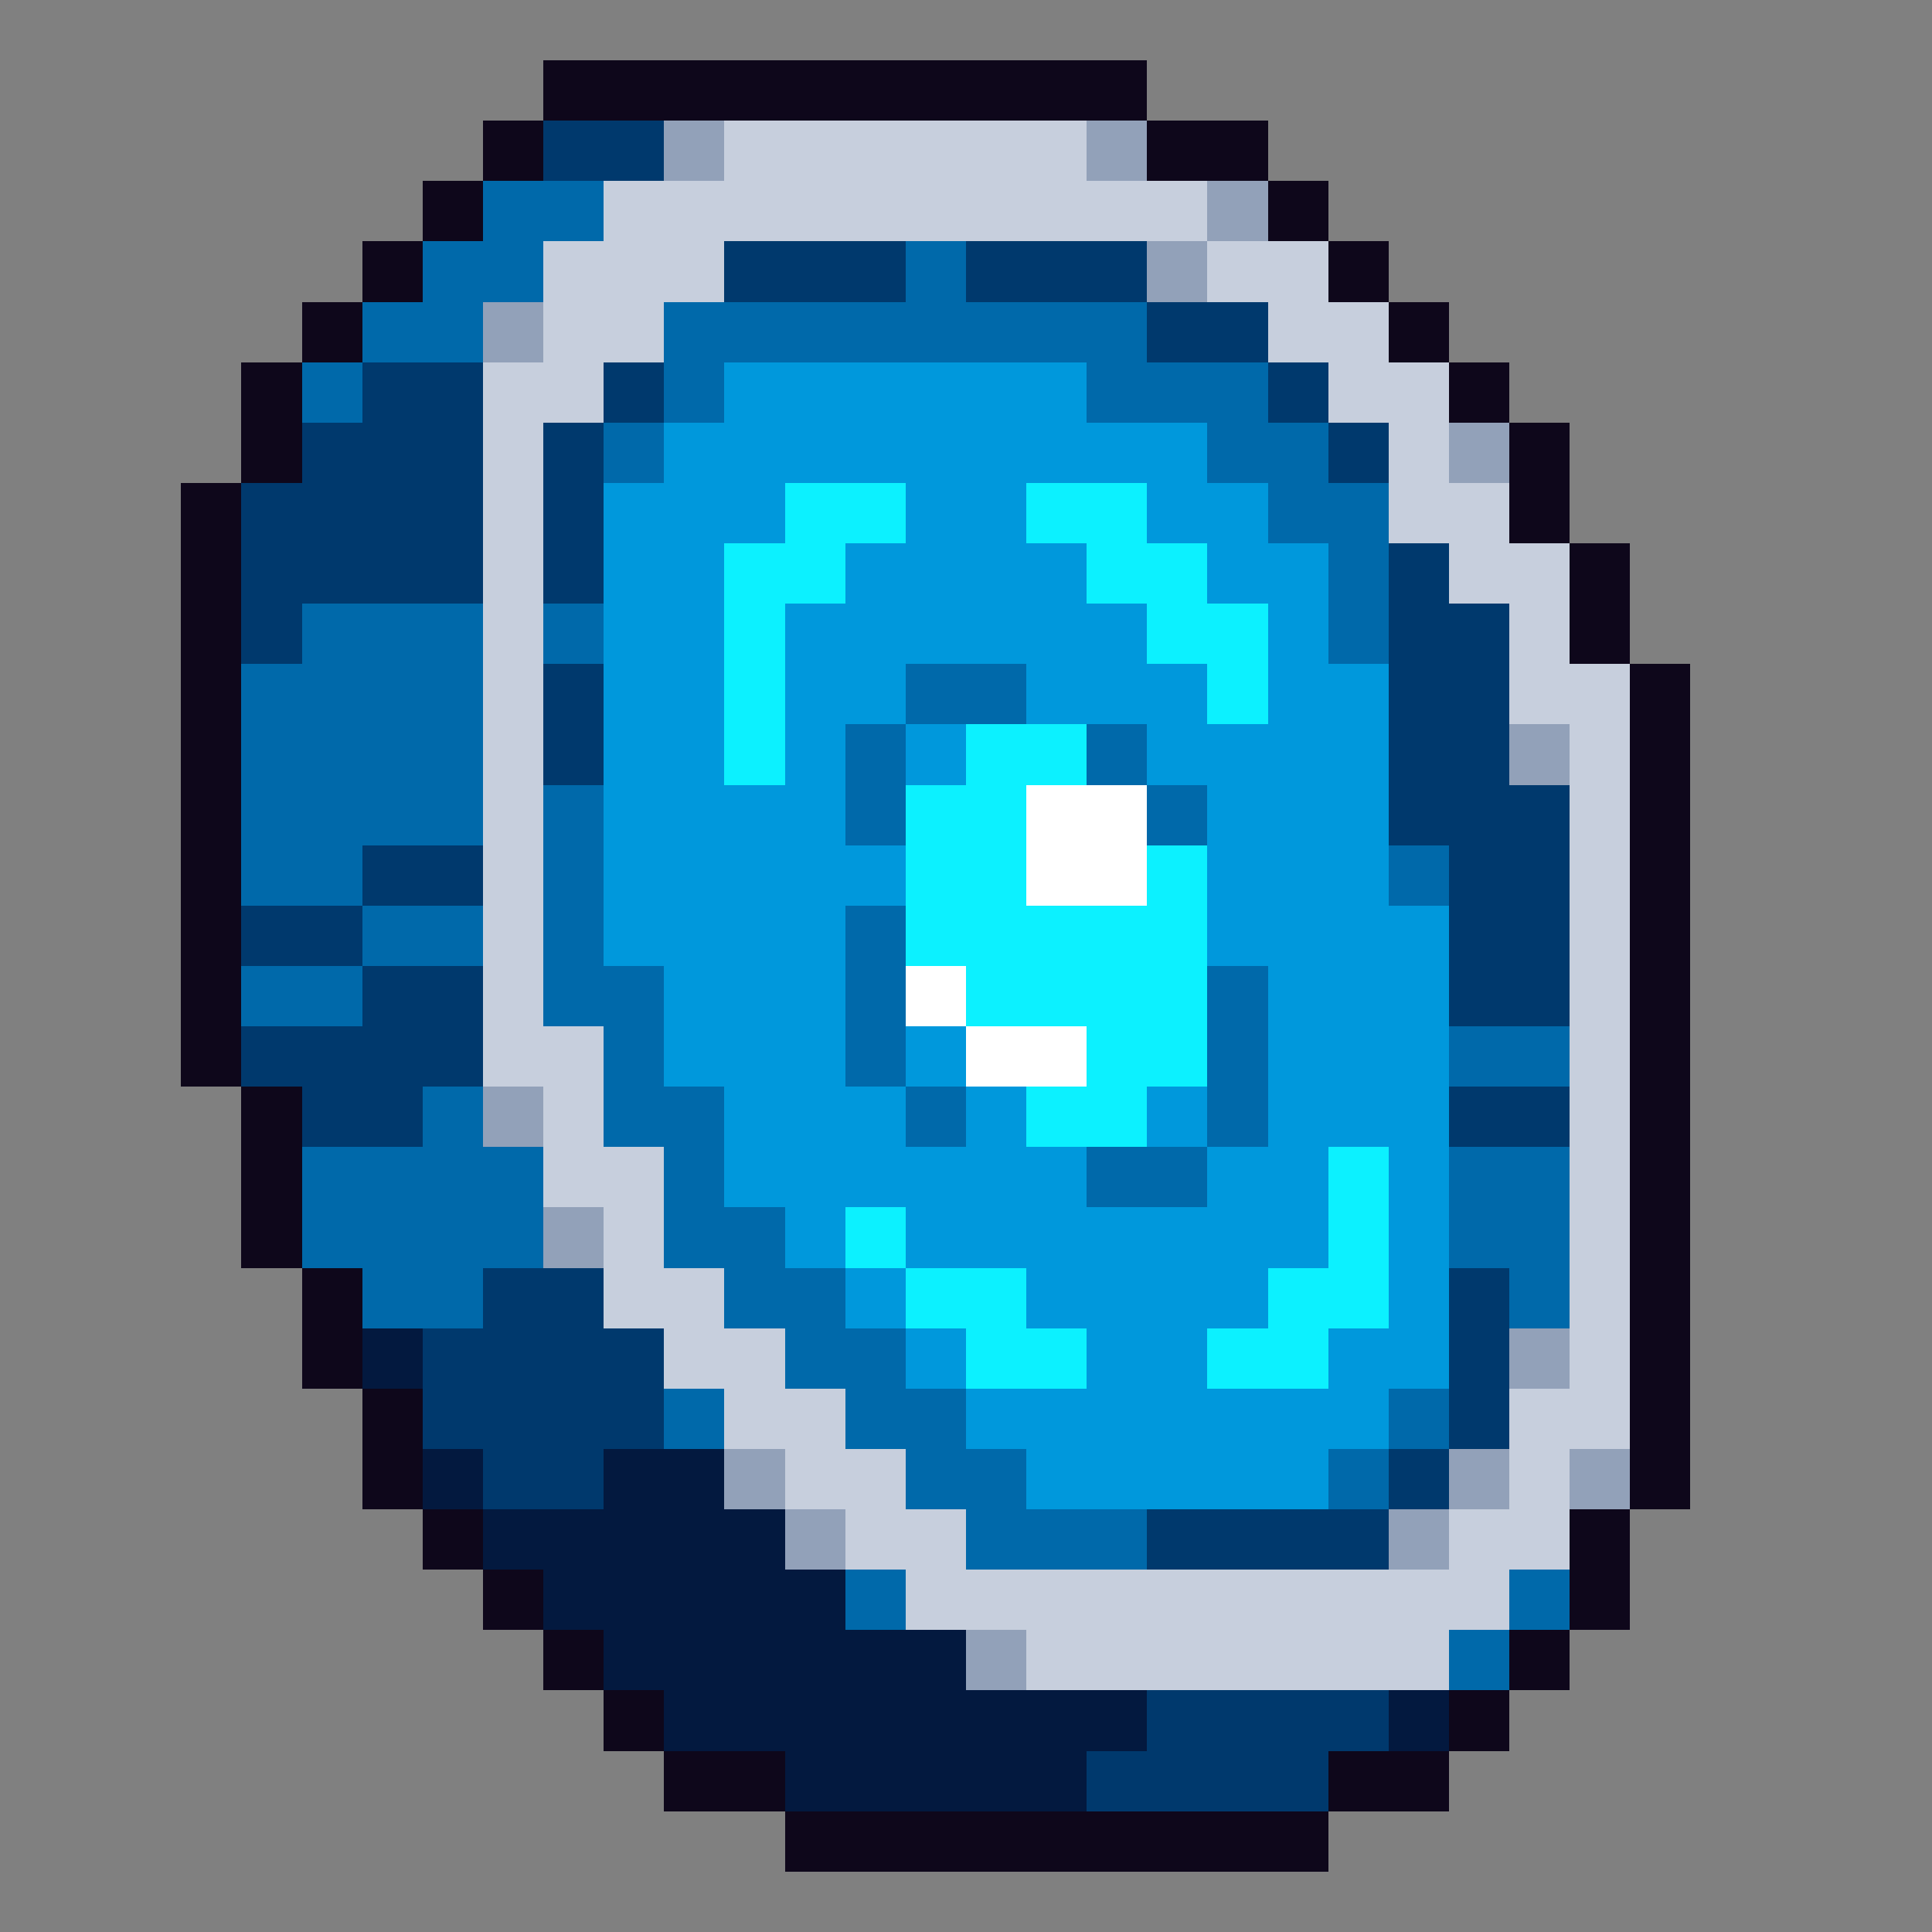
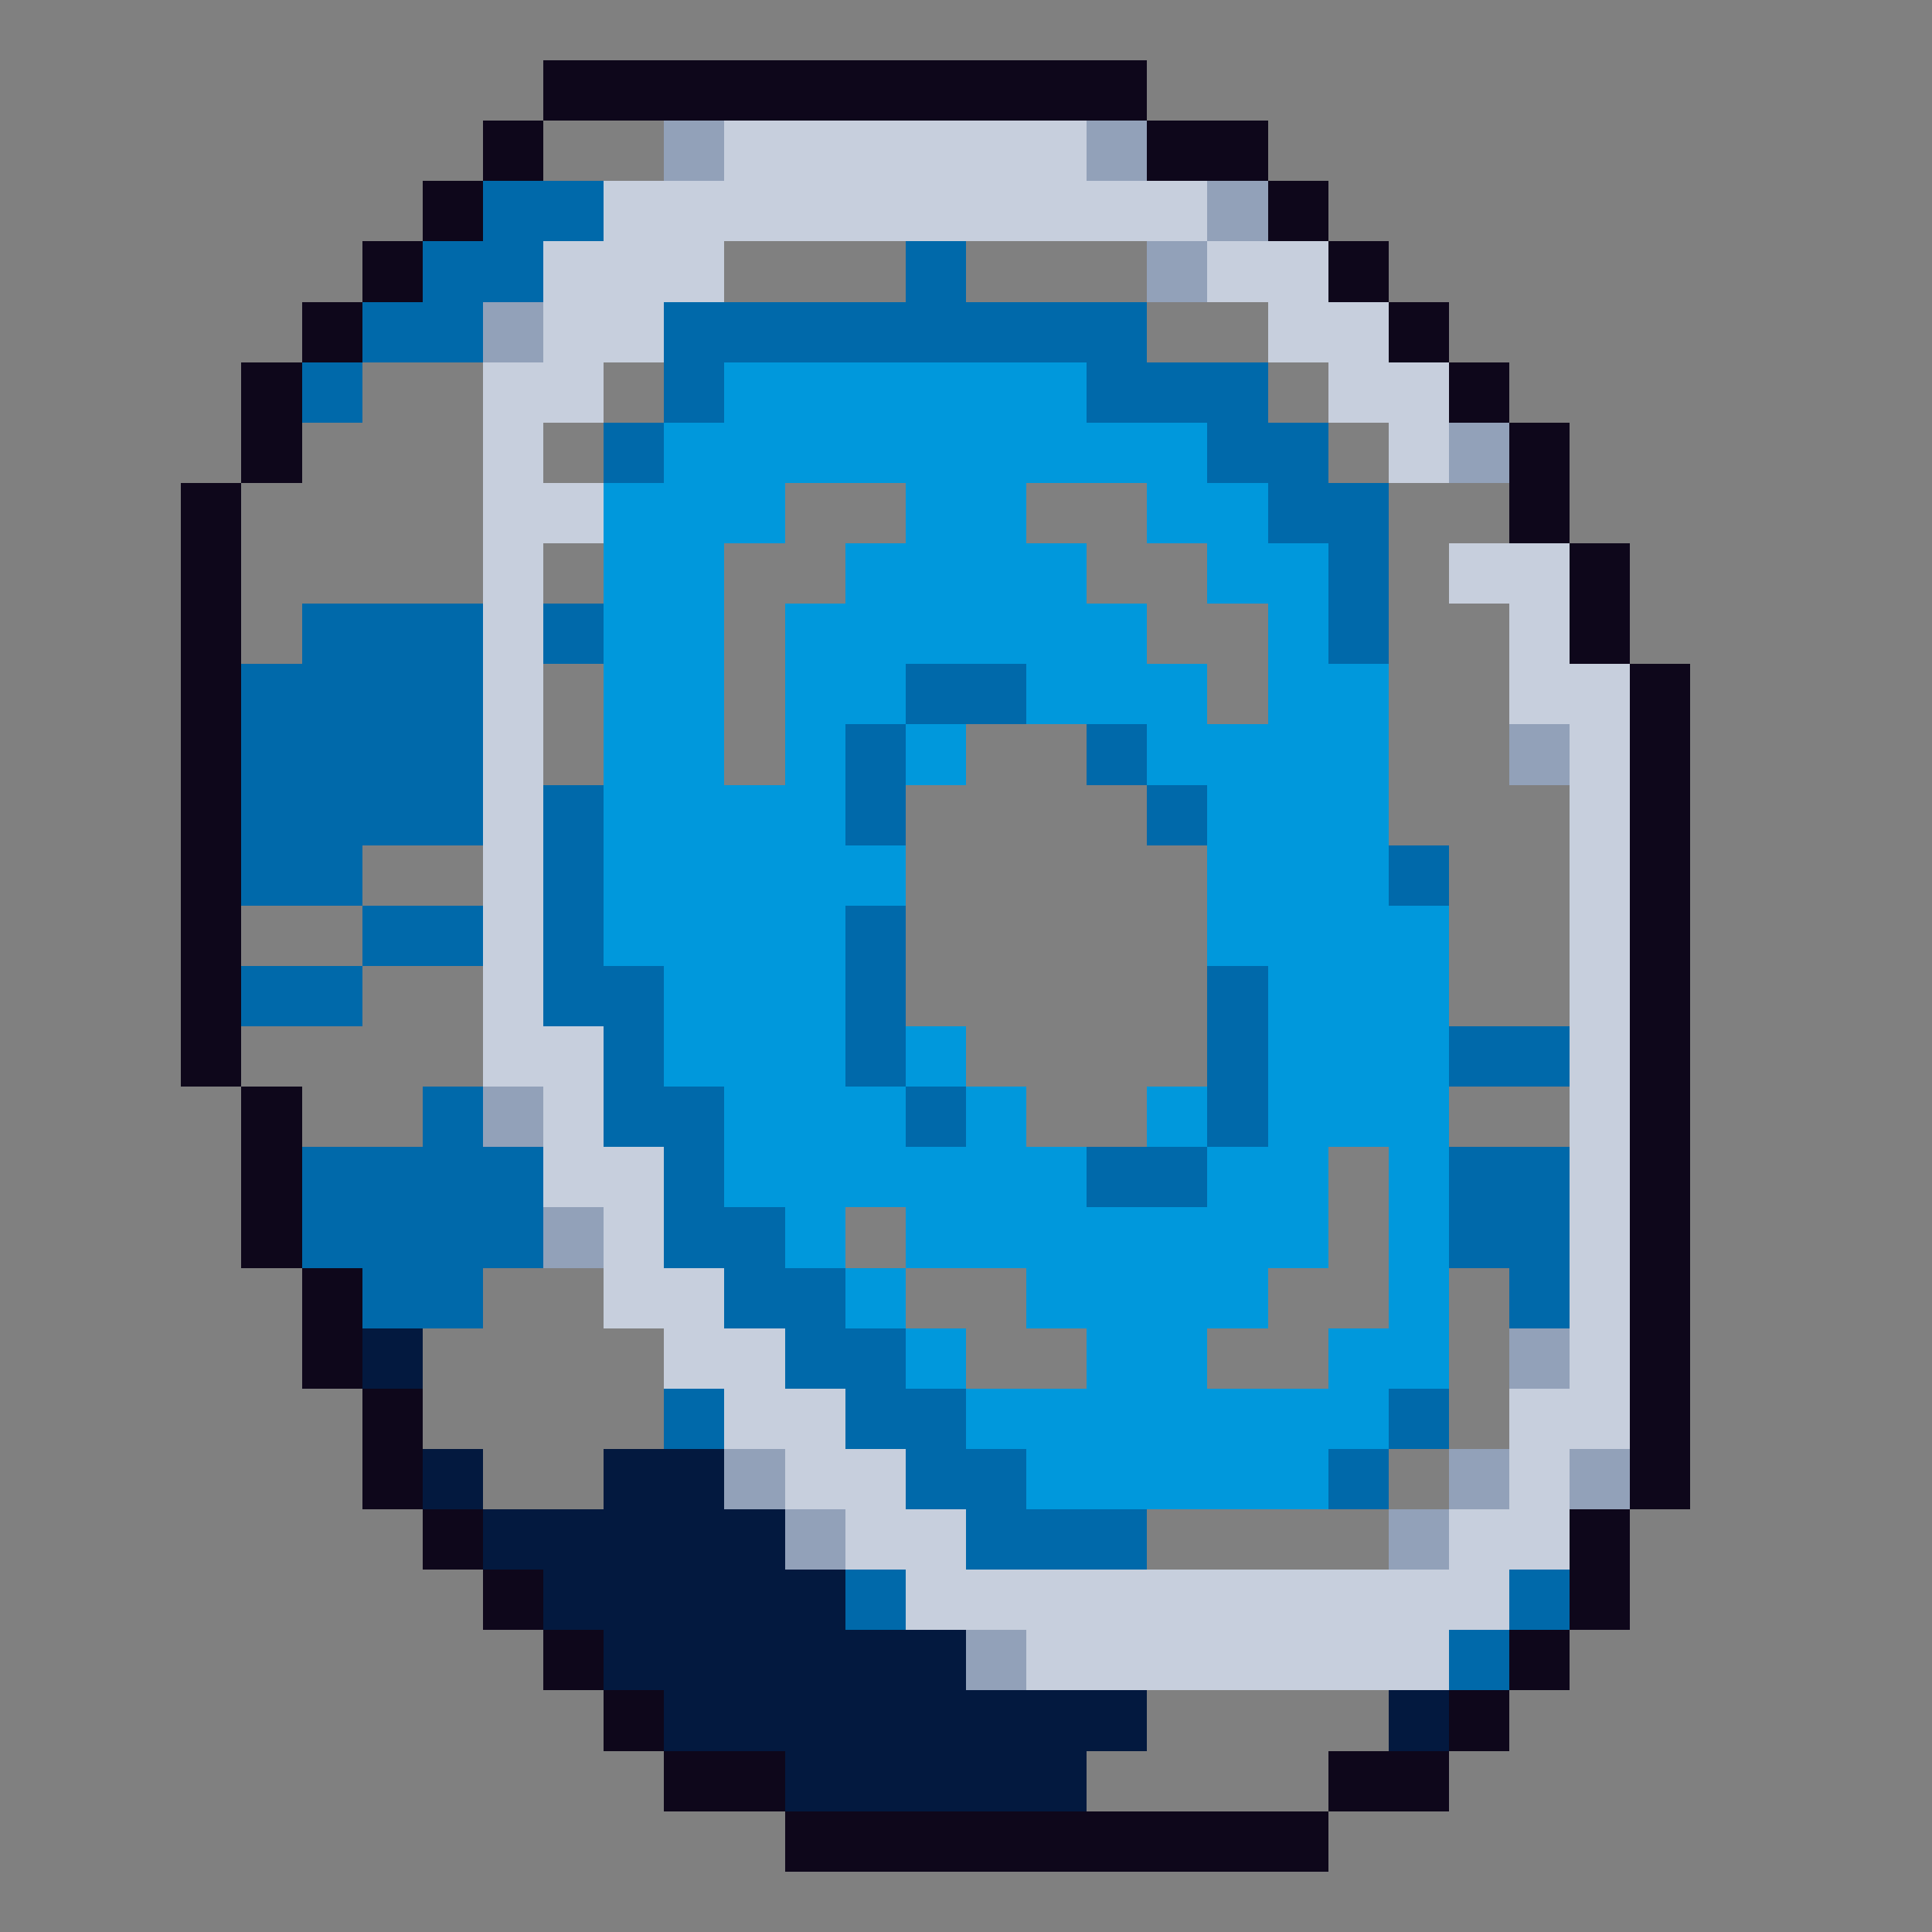
<svg xmlns="http://www.w3.org/2000/svg" viewBox="0 -0.5 32 32" shape-rendering="crispEdges">
  <rect x="0" y="-0.5" width="32" height="32" fill="#808080" stroke="none" />
  <path stroke="#0e071b" d="M9 1h10M8 2h1M19 2h2M7 3h1M21 3h1M6 4h1M22 4h1M5 5h1M23 5h1M4 6h1M24 6h1M4 7h1M25 7h1M3 8h1M25 8h1M3 9h1M26 9h1M3 10h1M26 10h1M3 11h1M27 11h1M3 12h1M27 12h1M3 13h1M27 13h1M3 14h1M27 14h1M3 15h1M27 15h1M3 16h1M27 16h1M3 17h1M27 17h1M4 18h1M27 18h1M4 19h1M27 19h1M4 20h1M27 20h1M5 21h1M27 21h1M5 22h1M27 22h1M6 23h1M27 23h1M6 24h1M27 24h1M7 25h1M26 25h1M8 26h1M26 26h1M9 27h1M25 27h1M10 28h1M24 28h1M11 29h2M22 29h2M13 30h9" />
-   <path stroke="#00396d" d="M9 2h2M12 4h3M16 4h3M19 5h2M6 6h2M10 6h1M21 6h1M5 7h3M9 7h1M22 7h1M4 8h4M9 8h1M4 9h4M9 9h1M23 9h1M4 10h1M23 10h2M9 11h1M23 11h2M9 12h1M23 12h2M23 13h3M6 14h2M24 14h2M4 15h2M24 15h2M6 16h2M24 16h2M4 17h4M5 18h2M24 18h2M8 21h2M24 21h1M7 22h4M24 22h1M7 23h4M24 23h1M8 24h2M23 24h1M19 25h4M19 28h4M18 29h4" />
  <path stroke="#92a1b9" d="M11 2h1M18 2h1M20 3h1M19 4h1M8 5h1M24 7h1M25 12h1M8 18h1M9 20h1M25 22h1M12 24h1M24 24h1M26 24h1M13 25h1M23 25h1M16 27h1" />
-   <path stroke="#c7cfdd" d="M12 2h6M10 3h10M9 4h3M20 4h2M9 5h2M21 5h2M8 6h2M22 6h2M8 7h1M23 7h1M8 8h1M23 8h2M8 9h1M24 9h2M8 10h1M25 10h1M8 11h1M25 11h2M8 12h1M26 12h1M8 13h1M26 13h1M8 14h1M26 14h1M8 15h1M26 15h1M8 16h1M26 16h1M8 17h2M26 17h1M9 18h1M26 18h1M9 19h2M26 19h1M10 20h1M26 20h1M10 21h2M26 21h1M11 22h2M26 22h1M12 23h2M25 23h2M13 24h2M25 24h1M14 25h2M24 25h2M15 26h10M17 27h7" />
+   <path stroke="#c7cfdd" d="M12 2h6M10 3h10M9 4h3M20 4h2M9 5h2M21 5h2M8 6h2M22 6h2M8 7h1M23 7h1M8 8h1h2M8 9h1M24 9h2M8 10h1M25 10h1M8 11h1M25 11h2M8 12h1M26 12h1M8 13h1M26 13h1M8 14h1M26 14h1M8 15h1M26 15h1M8 16h1M26 16h1M8 17h2M26 17h1M9 18h1M26 18h1M9 19h2M26 19h1M10 20h1M26 20h1M10 21h2M26 21h1M11 22h2M26 22h1M12 23h2M25 23h2M13 24h2M25 24h1M14 25h2M24 25h2M15 26h10M17 27h7" />
  <path stroke="#0069aa" d="M8 3h2M7 4h2M15 4h1M6 5h2M11 5h8M5 6h1M11 6h1M18 6h3M10 7h1M20 7h2M21 8h2M22 9h1M5 10h3M9 10h1M22 10h1M4 11h4M15 11h2M4 12h4M14 12h1M18 12h1M4 13h4M9 13h1M14 13h1M19 13h1M4 14h2M9 14h1M23 14h1M6 15h2M9 15h1M14 15h1M4 16h2M9 16h2M14 16h1M20 16h1M10 17h1M14 17h1M20 17h1M24 17h2M7 18h1M10 18h2M15 18h1M20 18h1M5 19h4M11 19h1M18 19h2M24 19h2M5 20h4M11 20h2M24 20h2M6 21h2M12 21h2M25 21h1M13 22h2M11 23h1M14 23h2M23 23h1M15 24h2M22 24h1M16 25h3M14 26h1M25 26h1M24 27h1" />
  <path stroke="#0098dc" d="M12 6h6M11 7h9M10 8h3M15 8h2M19 8h2M10 9h2M14 9h4M20 9h2M10 10h2M13 10h6M21 10h1M10 11h2M13 11h2M17 11h3M21 11h2M10 12h2M13 12h1M15 12h1M19 12h4M10 13h4M20 13h3M10 14h5M20 14h3M10 15h4M20 15h4M11 16h3M21 16h3M11 17h3M15 17h1M21 17h3M12 18h3M16 18h1M19 18h1M21 18h3M12 19h6M20 19h2M23 19h1M13 20h1M15 20h7M23 20h1M14 21h1M17 21h4M23 21h1M15 22h1M18 22h2M22 22h2M16 23h7M17 24h5" />
-   <path stroke="#0cf1ff" d="M13 8h2M17 8h2M12 9h2M18 9h2M12 10h1M19 10h2M12 11h1M20 11h1M12 12h1M16 12h2M15 13h2M15 14h2M19 14h1M15 15h5M16 16h4M18 17h2M17 18h2M22 19h1M14 20h1M22 20h1M15 21h2M21 21h2M16 22h2M20 22h2" />
-   <path stroke="#ffffff" d="M17 13h2M17 14h2M15 16h1M16 17h2" />
  <path stroke="#03193f" d="M6 22h1M7 24h1M10 24h2M8 25h5M9 26h5M10 27h6M11 28h8M23 28h1M13 29h5" />
</svg>